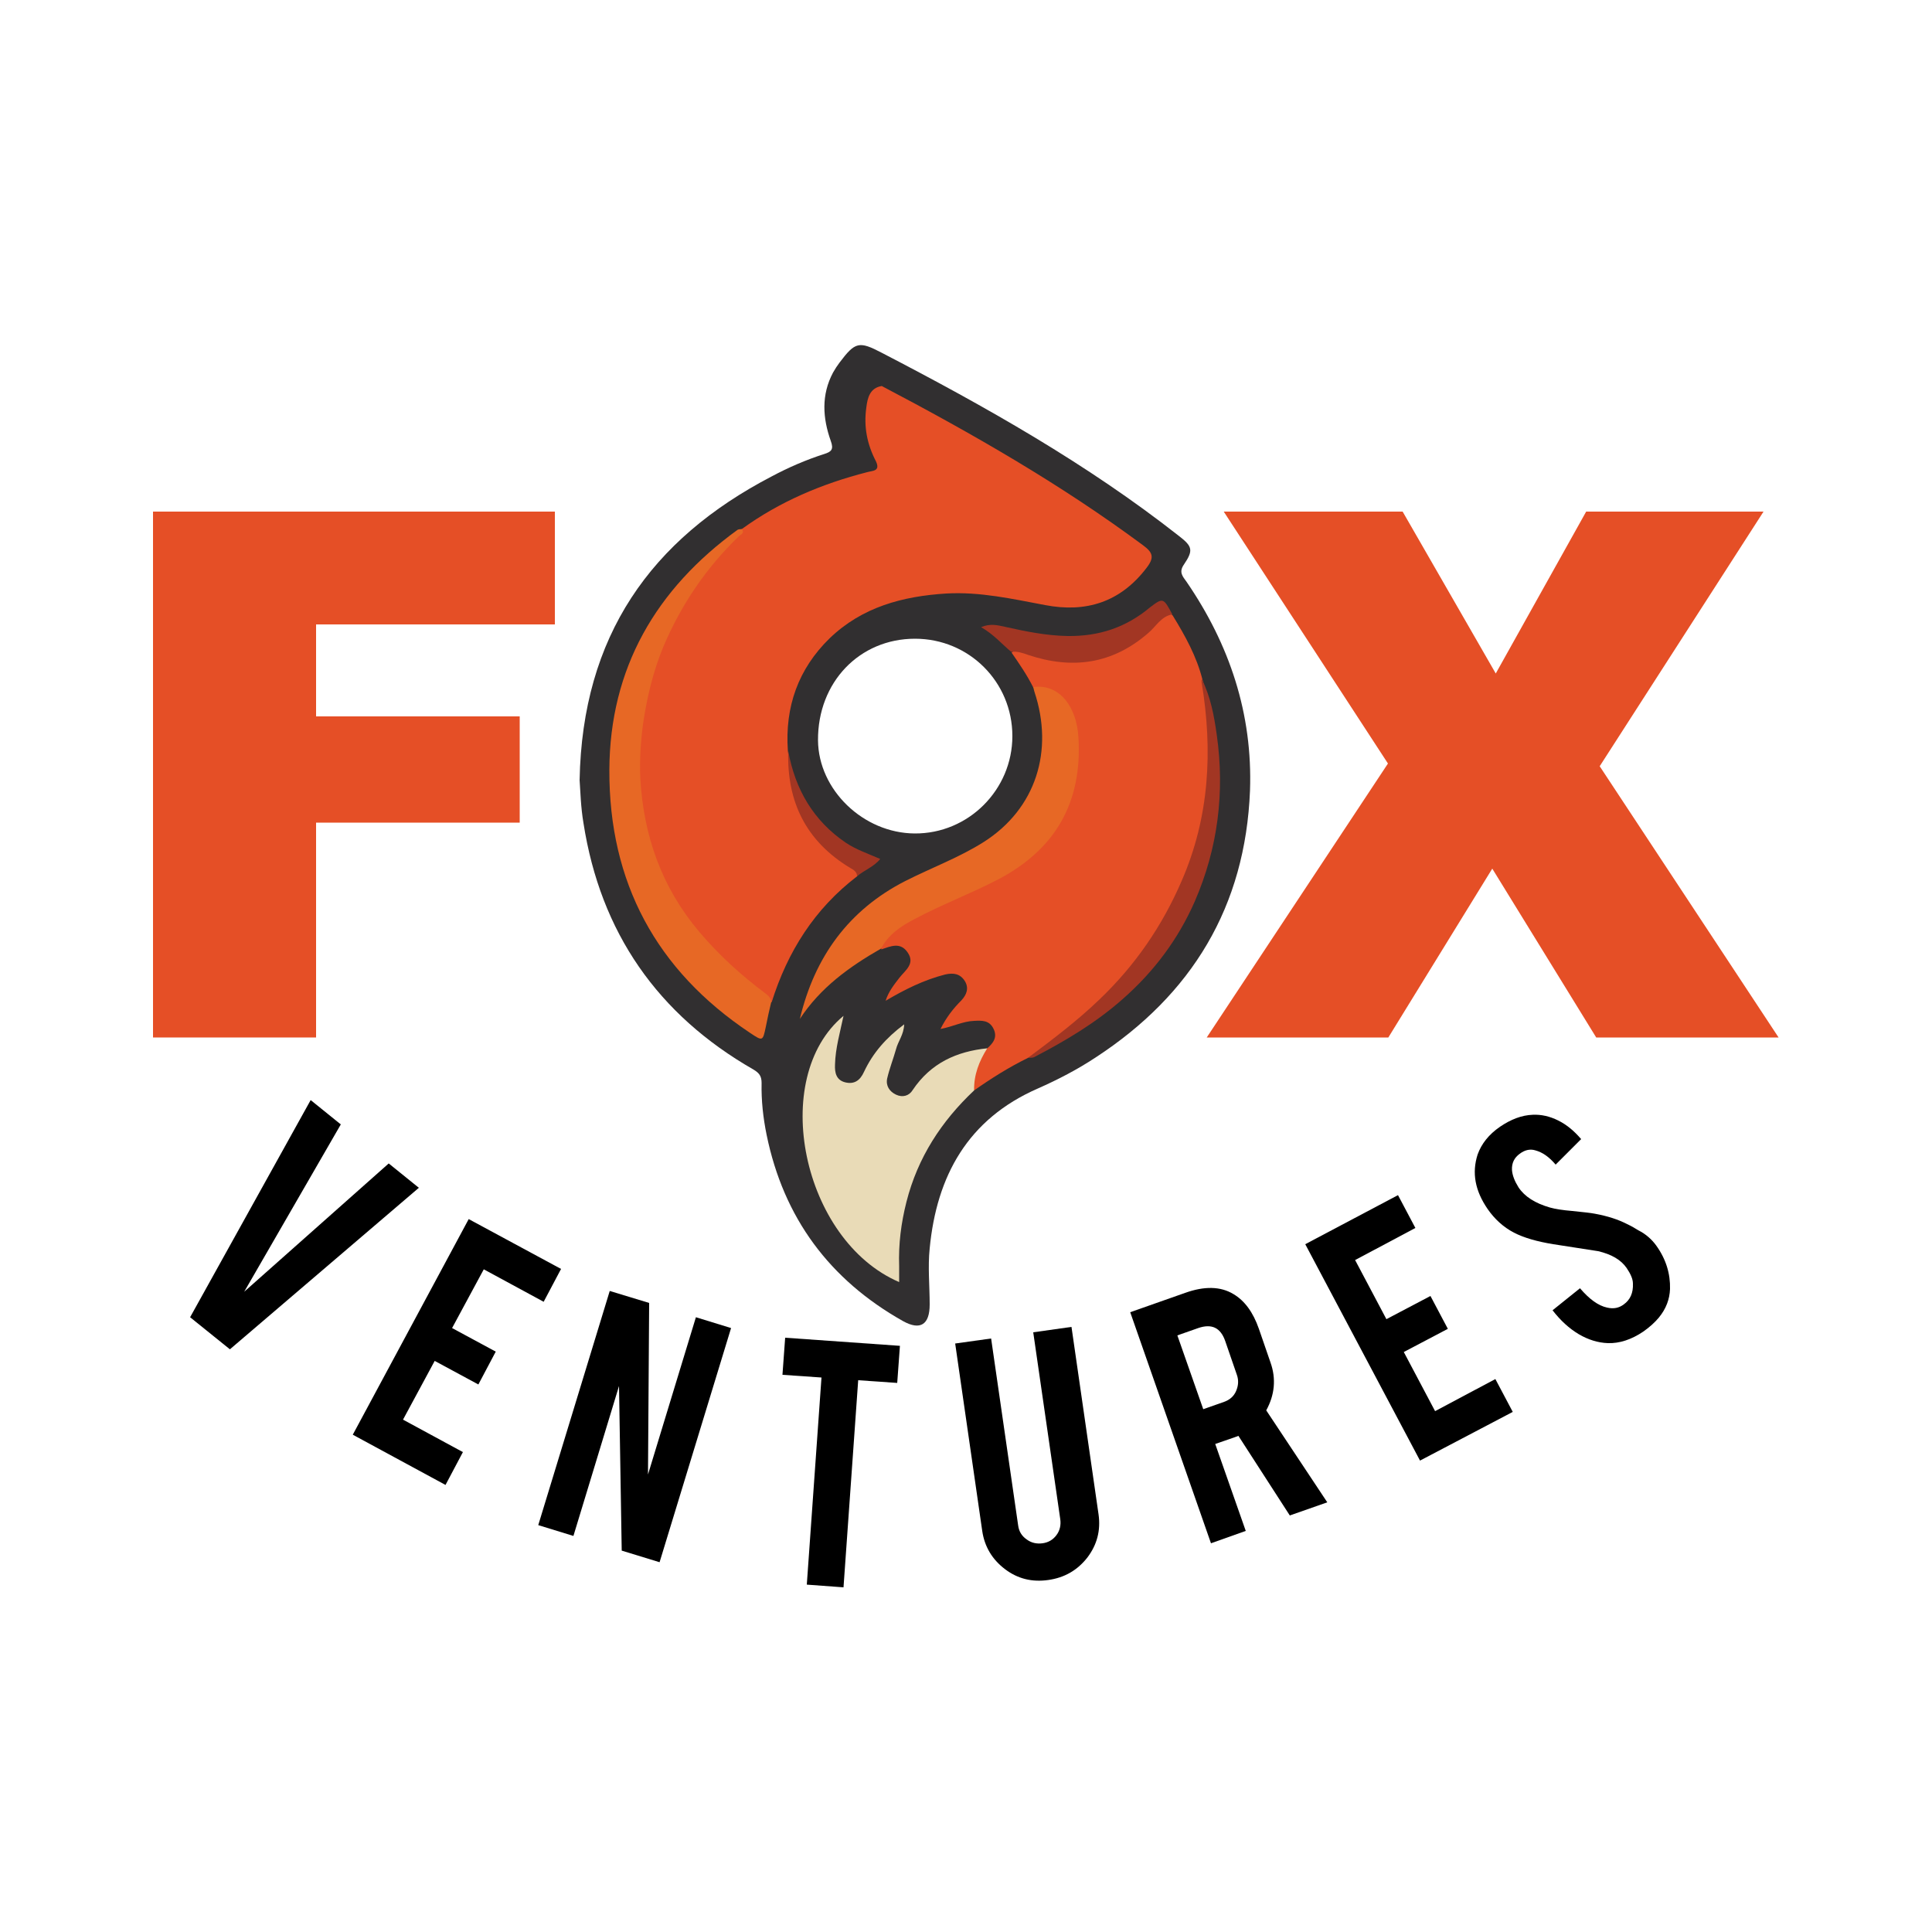
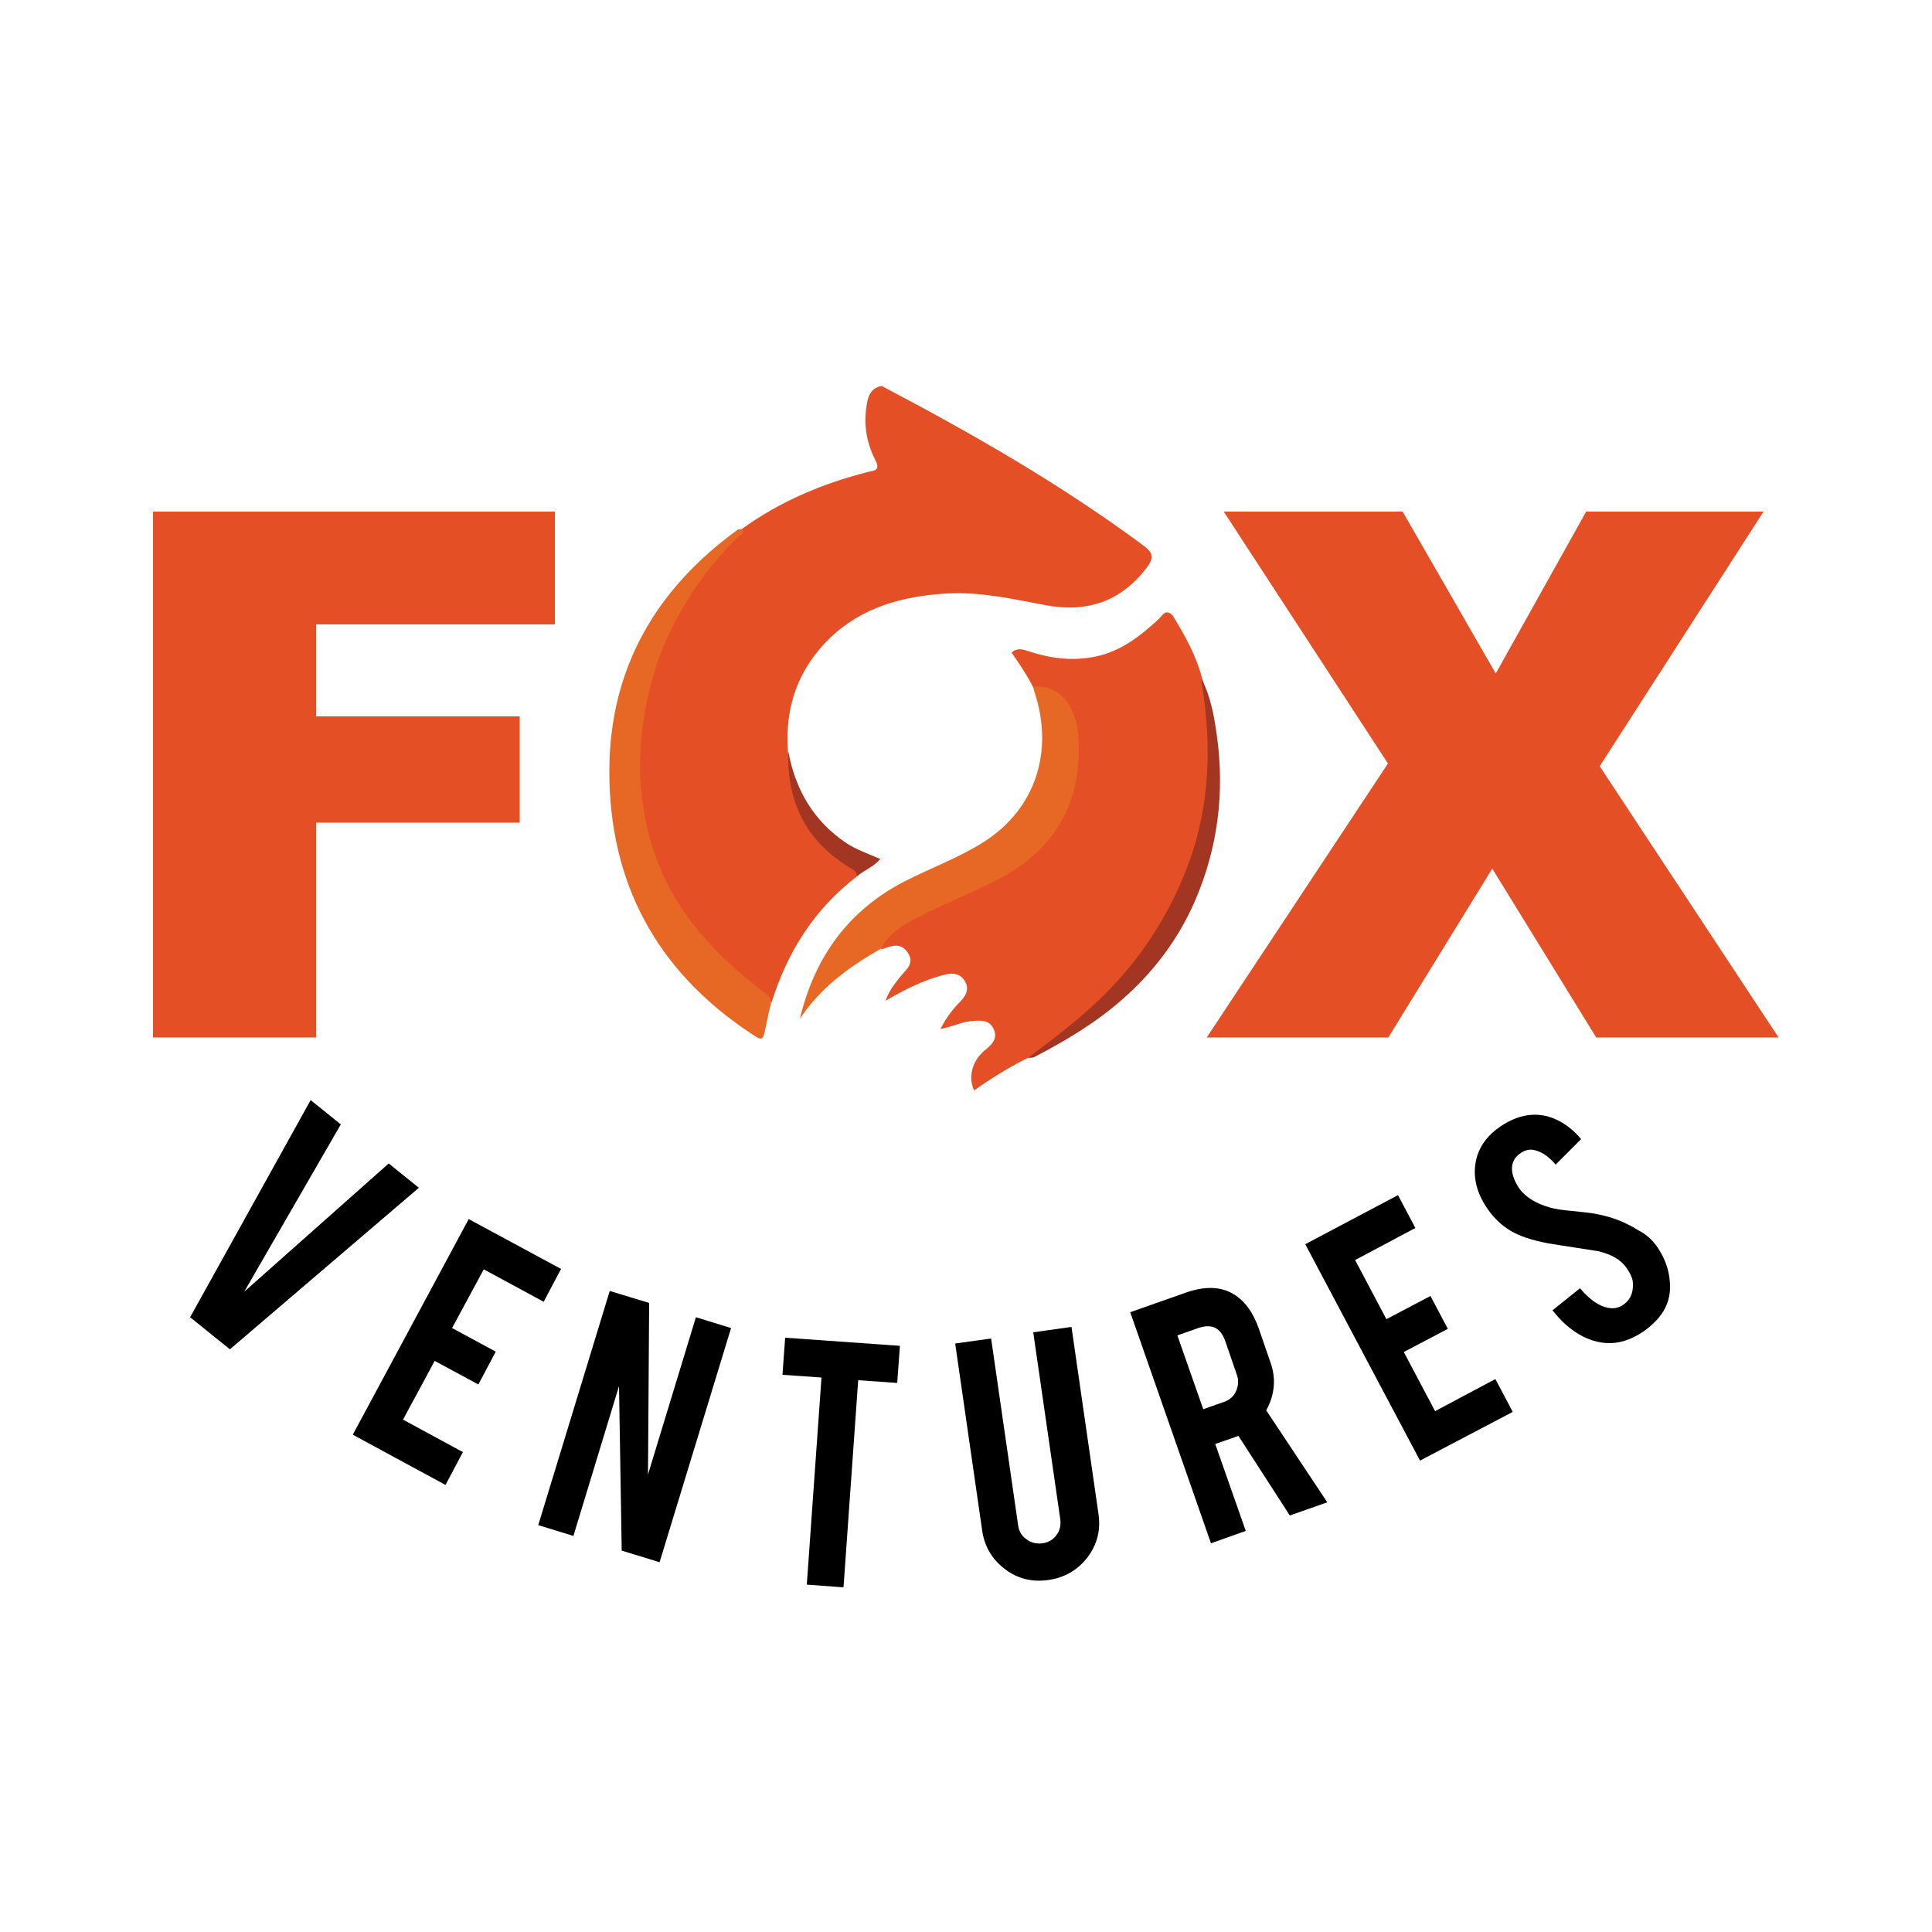
<svg xmlns="http://www.w3.org/2000/svg" version="1.1" id="Layer_1" x="0px" y="0px" viewBox="0 0 500 500" style="enable-background:new 0 0 500 500;" xml:space="preserve">
  <style type="text/css"> .st0{fill:#312F30;} .st1{fill-rule:evenodd;clip-rule:evenodd;fill:#E54F26;} .st2{fill-rule:evenodd;clip-rule:evenodd;fill:#E9DBB7;} .st3{fill-rule:evenodd;clip-rule:evenodd;fill:#E76825;} .st4{fill-rule:evenodd;clip-rule:evenodd;fill:#A23623;} .st5{fill:#E54F26;} </style>
  <g>
    <g>
      <g>
-         <path class="st0" d="M307.1,150.6c-1-1.4-2.1-2.5-0.7-4.5c2.5-3.7,2.2-4.7-1.3-7.4c-23.8-18.7-50.1-33.5-76.9-47.4 c-5.9-3.1-6.9-2.8-10.9,2.5c-0.6,0.8-1.2,1.7-1.7,2.6c-3.1,5.8-2.7,11.8-0.6,17.7c0.8,2.2,0.2,2.8-1.7,3.4 c-4.7,1.5-9.3,3.5-13.6,5.8c-31.3,16.3-49,41.3-49.7,78.6c0.2,2.8,0.3,7,1,11.1c4.4,28.3,19.2,49.6,44,63.8 c1.5,0.9,2.1,1.7,2.1,3.5c-0.1,4.5,0.4,9,1.3,13.4c4.4,21.5,16.3,37.5,35.3,48.2c4.5,2.5,6.9,0.9,6.9-4.3c0-4.8-0.5-9.7,0-14.5 c1.8-18.8,9.9-33.5,28-41.4c5.2-2.3,10.2-4.9,14.9-8c25-16.3,38.8-39.1,40-69.1C324.2,184.7,318.2,166.8,307.1,150.6z M236.7,215.7c-13.3-0.1-24.9-11.3-25-24.1c-0.1-15,10.7-26.3,25.1-26.3c14,0,25.2,11.2,25.2,25.2 C262,204.4,250.6,215.8,236.7,215.7z" />
-       </g>
+         </g>
      <path class="st1" d="M228.2,99.9c23.4,12.3,46.3,25.4,67.6,41.2c2.6,1.9,3,3.2,0.9,5.9c-6.8,8.9-15.7,11.6-26.2,9.6 c-8.5-1.6-16.9-3.5-25.6-3c-11.3,0.7-21.8,3.5-30.2,11.6c-8.1,7.9-11.6,17.7-10.8,29.1c1.1,9.7,3.8,18.7,11.4,25.5 c1.6,1.4,3.3,2.5,5,3.7c1.1,0.8,2.5,1.5,1.5,3.3c-11,8.4-18,19.5-22.1,32.6c-6.6-3.9-12-9.2-17.3-14.7 c-10-10.6-15.6-23.4-17.4-37.7c-1.7-14,0.4-27.8,6-40.9c3.8-9,9-17.1,15.7-24.3c1.7-1.8,3.9-2.8,5.3-4.9 c9.8-7.1,20.7-11.7,32.4-14.7c1.4-0.4,3.5-0.2,2.3-2.8c-2.3-4.4-3.2-9-2.5-13.9C224.5,103,225.1,100.4,228.2,99.9z" />
      <path class="st1" d="M266,273.8c-4.9,2.4-9.5,5.3-13.9,8.4c-1.7-3.7-0.4-8.1,3.4-10.9c1.6-1.4,2.7-2.9,1.6-5.1c-1.1-2.2-3-2.1-5-2 c-2.9,0.1-5.5,1.5-8.7,2.1c1.5-3,3.3-5.3,5.4-7.4c1.4-1.5,2-3.2,0.9-5c-1.2-1.9-2.9-2.2-5.1-1.7c-5.5,1.4-10.5,3.9-15.4,6.8 c0.7-2.3,2.2-4.2,3.6-6c1.5-1.9,4.1-3.6,2.1-6.5c-1.9-2.8-4.4-1.6-6.8-0.8c-0.6-2.4,1.1-3.6,2.5-4.8c3.4-3,7.5-5,11.6-6.7 c5.5-2.3,10.9-4.8,16.2-7.7c13.6-7.4,20.4-18.8,19.6-34.4c-0.3-6.4-2.2-11.8-9.5-13.4c-0.4-0.1-0.8-0.5-1.1-0.8 c-1.6-3.2-3.6-6.1-5.6-9c1.7-1.6,3.5-0.6,5.2-0.1c5.5,1.7,10.9,2.3,16.6,1.1c6.6-1.4,11.5-5.3,16.3-9.7c0.9-0.9,1.8-2.8,3.6-0.9 c3.2,5.2,6.2,10.6,7.7,16.6c3.9,14.2,3.5,28.4-0.5,42.5c-5.4,19.3-16.7,34.7-31.8,47.5C274.9,268.9,270.6,271.5,266,273.8z" />
-       <path class="st2" d="M255.5,271.3c-2.1,3.3-3.5,6.9-3.4,10.9c-8.5,8-14.6,17.4-17.5,28.8c-1.4,5.5-2.1,11-1.9,16.7 c0,1.3,0,2.7,0,4.1c-25.1-10.8-33.8-52.8-14.4-68.9c-0.9,4.3-2.1,8.4-2.2,12.6c-0.1,2.1,0.3,4,2.6,4.6c2.4,0.6,3.9-0.5,4.9-2.7 c2.3-4.9,5.7-8.8,10.4-12.3c-0.1,2.7-1.6,4.4-2.1,6.4c-0.7,2.5-1.7,5-2.3,7.6c-0.4,1.9,0.6,3.4,2.3,4.2c1.7,0.8,3.4,0.3,4.3-1.2 C240.9,275.1,247.6,272.1,255.5,271.3z" />
      <path class="st3" d="M192,136.9c0.8,1.1-0.3,1.4-0.8,1.9c-8.5,8.2-14.9,17.7-19.5,28.5c-2.7,6.5-4.3,13.3-5.3,20.2 c-0.6,4.6-0.9,9.2-0.7,13.7c0.8,15,5.5,28.4,15.3,40c5.1,6,10.8,11.2,17.1,15.9c0.8,0.6,1.4,1.2,1.5,2.2c-0.5,2.1-1,4.3-1.4,6.4 c-0.8,3.8-0.8,3.8-4.1,1.6c-24.3-16.2-36.5-39-36.4-68c0.1-26.4,12.1-46.9,33.2-62.2C191.3,136.9,191.7,137,192,136.9z" />
      <path class="st3" d="M267.4,177.8c7-0.9,11.3,5.4,11.7,13.1c1,16.7-5.9,28.9-20.8,36.7c-7.1,3.7-14.6,6.5-21.7,10.3 c-3.5,1.8-6.7,4-8.6,7.6c-8.2,4.7-15.7,10.1-21,18.2c3.8-16,12.6-28.2,27.3-35.7c6.7-3.4,14-6.1,20.3-10.1 c13.5-8.6,18.2-23.6,13.1-38.9C267.6,178.7,267.5,178.2,267.4,177.8z" />
      <path class="st4" d="M266,273.8c6.4-4.8,12.8-9.6,18.6-15.2c9.2-8.8,16.2-19,21.2-30.6c7.2-16.5,8.1-33.7,5.2-51.3 c-0.1-0.3,0-0.7,0-1c2.3,4.6,3.2,9.5,3.9,14.5c2.1,14.8,0.3,29.3-5.7,43.1c-4.3,9.8-10.6,18.2-18.7,25.3 c-6.9,6.1-14.8,10.8-22.9,15C267.2,273.8,266.6,273.7,266,273.8z" />
-       <path class="st4" d="M303.4,159c-2.9,0.5-4.2,3.1-6.2,4.8c-9.3,8.1-19.7,9.5-31.1,5.7c-1.4-0.5-2.8-1-4.4-0.8 c-2.4-2-4.5-4.5-7.8-6.4c2.4-1,4.3-0.5,6.1-0.1c5.4,1.2,10.7,2.3,16.3,2.4c8.1,0.1,15.1-2.2,21.3-7.4 C301,154.6,301.1,154.7,303.4,159z" />
      <path class="st4" d="M221.8,226.8c0-1.2-0.9-1.7-1.8-2.2c-11.4-6.9-16.4-17.1-16-30.2c1.8,9.9,6.5,18,14.9,23.7 c2.7,1.8,5.7,2.8,8.9,4.2C226.1,224.4,223.6,225.2,221.8,226.8z" />
    </g>
    <g>
      <g>
        <path class="st5" d="M39.6,132.4h104v29.2H81.8v23.8h52.7v27.5H81.8v55.6H39.6V132.4z" />
        <path class="st5" d="M316.7,132.4H363l24.1,41.9l23.4-41.9h45.9l-42.4,65.9l46.3,70.2h-47.2l-26.9-43.7l-26.9,43.7h-47l46.9-70.9 L316.7,132.4z" />
      </g>
    </g>
    <g>
      <path d="M49.2,340.9l31.2-56.2l7.8,6.3l-25,43.3l37.4-33.2l7.8,6.3l-48.9,41.8L49.2,340.9z" />
      <path d="M91.3,371.3l30-55.8l23.9,12.9l-4.5,8.5l-15.5-8.4l-8.2,15.2l11.3,6.1l-4.5,8.5l-11.3-6.1l-8.2,15.2l15.5,8.4l-4.5,8.5 L91.3,371.3z" />
      <path d="M168,337.2l-0.3,44.4l12.4-40.7l9.1,2.8l-18.5,60.6l-9.8-3l-0.7-42.6l-11.8,38.8l-9.1-2.8l18.5-60.6L168,337.2z" />
      <path d="M212.6,356.5l-10.1-0.7l0.7-9.6l29.7,2.1l-0.7,9.6l-10.1-0.7l-3.8,53.6l-9.5-0.7L212.6,356.5z" />
      <path d="M271.3,408.9c-4.2,0.6-7.9-0.3-11.2-2.8c-3.3-2.5-5.3-5.8-5.9-9.9l-7-48.5l9.3-1.3l7,48.4c0.2,1.5,0.9,2.7,2.2,3.6 c1.2,0.9,2.6,1.2,4.1,1c1.5-0.2,2.7-0.9,3.6-2.1c0.9-1.2,1.2-2.6,1-4.1l-7-48.4l9.9-1.4l7,48.5c0.6,4.2-0.4,7.9-2.9,11.2 C278.8,406.4,275.5,408.3,271.3,408.9z" />
      <path d="M306.7,334.6c5-1.8,9.2-1.7,12.5,0.3c2.9,1.7,5.1,4.7,6.6,9l3,8.7c1.5,4.2,1.1,8.4-1.1,12.4l15.8,23.8l-9.7,3.4 l-13.3-20.6c-0.3,0.1-0.5,0.2-0.8,0.3l-5.2,1.8l7.9,22.5l-9,3.2l-20.9-59.8L306.7,334.6z M317.1,347.1c-1.2-3.5-3.5-4.6-7-3.4 l-5.4,1.9l6.7,19.1l5.4-1.9c1.4-0.5,2.5-1.4,3.1-2.8c0.6-1.4,0.7-2.8,0.2-4.2L317.1,347.1z" />
      <path d="M367.5,378l-29.7-56l24-12.7l4.5,8.5l-15.6,8.3l8.1,15.3l11.4-6l4.5,8.5l-11.4,6l8.1,15.3l15.6-8.3l4.5,8.5L367.5,378z" />
      <path d="M428.6,322.3c2.6,3.6,3.7,7.4,3.6,11.3c-0.1,2.6-1,5.1-2.9,7.4c-1,1.2-2.3,2.4-4,3.6c-3.1,2.1-6.2,3.1-9.2,3 c-2.6-0.1-5.1-0.9-7.5-2.3c-2.5-1.5-4.7-3.5-6.8-6.2l7.1-5.7c2.4,2.8,4.7,4.5,7,5c1.7,0.4,3.1,0.1,4.3-0.8c1.7-1.2,2.5-3,2.4-5.4 c0-1.2-0.6-2.5-1.6-4c-1.5-2.2-4-3.6-7.4-4.4c-2.6-0.4-6.4-1-11.6-1.8c-4.3-0.7-7.7-1.7-10.2-3c-2.7-1.4-5-3.5-6.8-6.1 c-3.3-4.8-4.1-9.4-2.6-14.1c1-2.8,2.9-5.2,5.8-7.2c2.8-1.9,5.6-3,8.5-3.1c2.2-0.1,4.4,0.4,6.6,1.5s4.1,2.7,5.9,4.8l-6.6,6.6 c-1.7-2-3.4-3.2-5.3-3.7c-1.3-0.4-2.7-0.1-4,0.9c-1.4,1-2.1,2.4-2,4.2c0.1,1.4,0.7,2.9,1.7,4.5c1.6,2.4,4.3,4.1,8.1,5.2 c1.4,0.4,3.4,0.7,5.8,0.9c2.9,0.3,4.8,0.5,5.8,0.7c3.3,0.6,6.1,1.5,8.4,2.7c1.1,0.5,2.1,1.1,2.9,1.6 C426,319.4,427.5,320.8,428.6,322.3z" />
    </g>
  </g>
</svg>